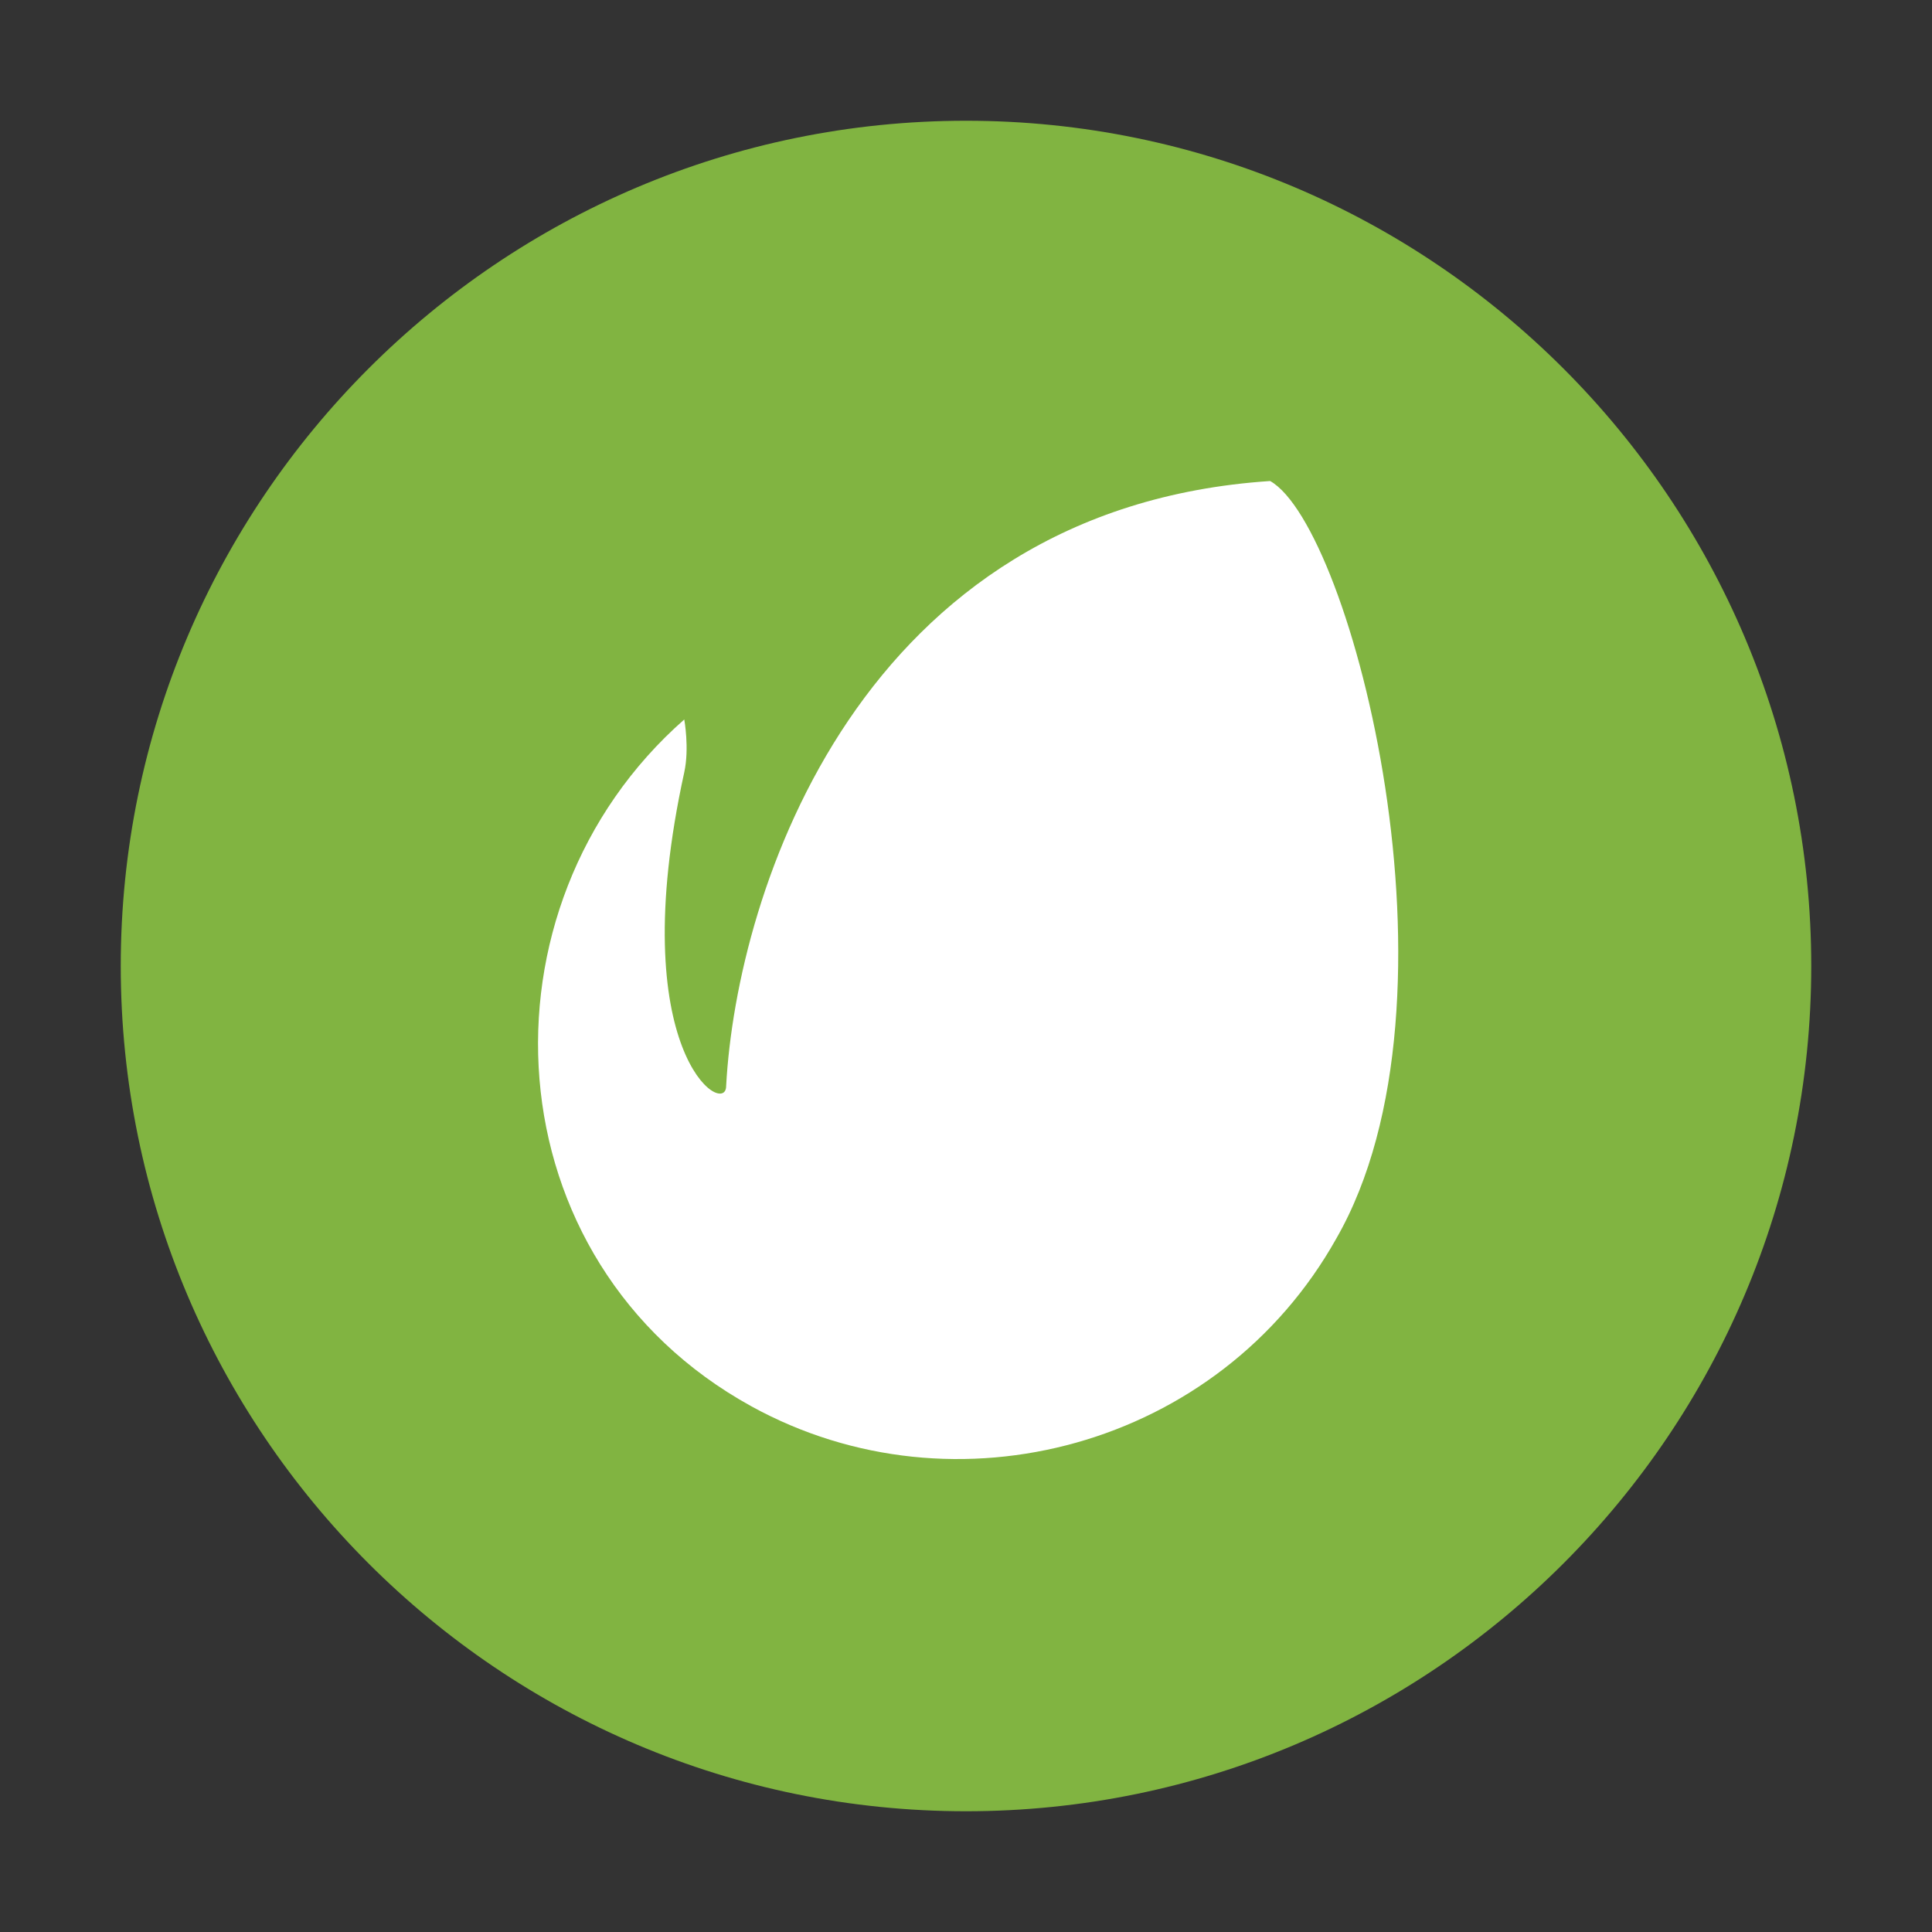
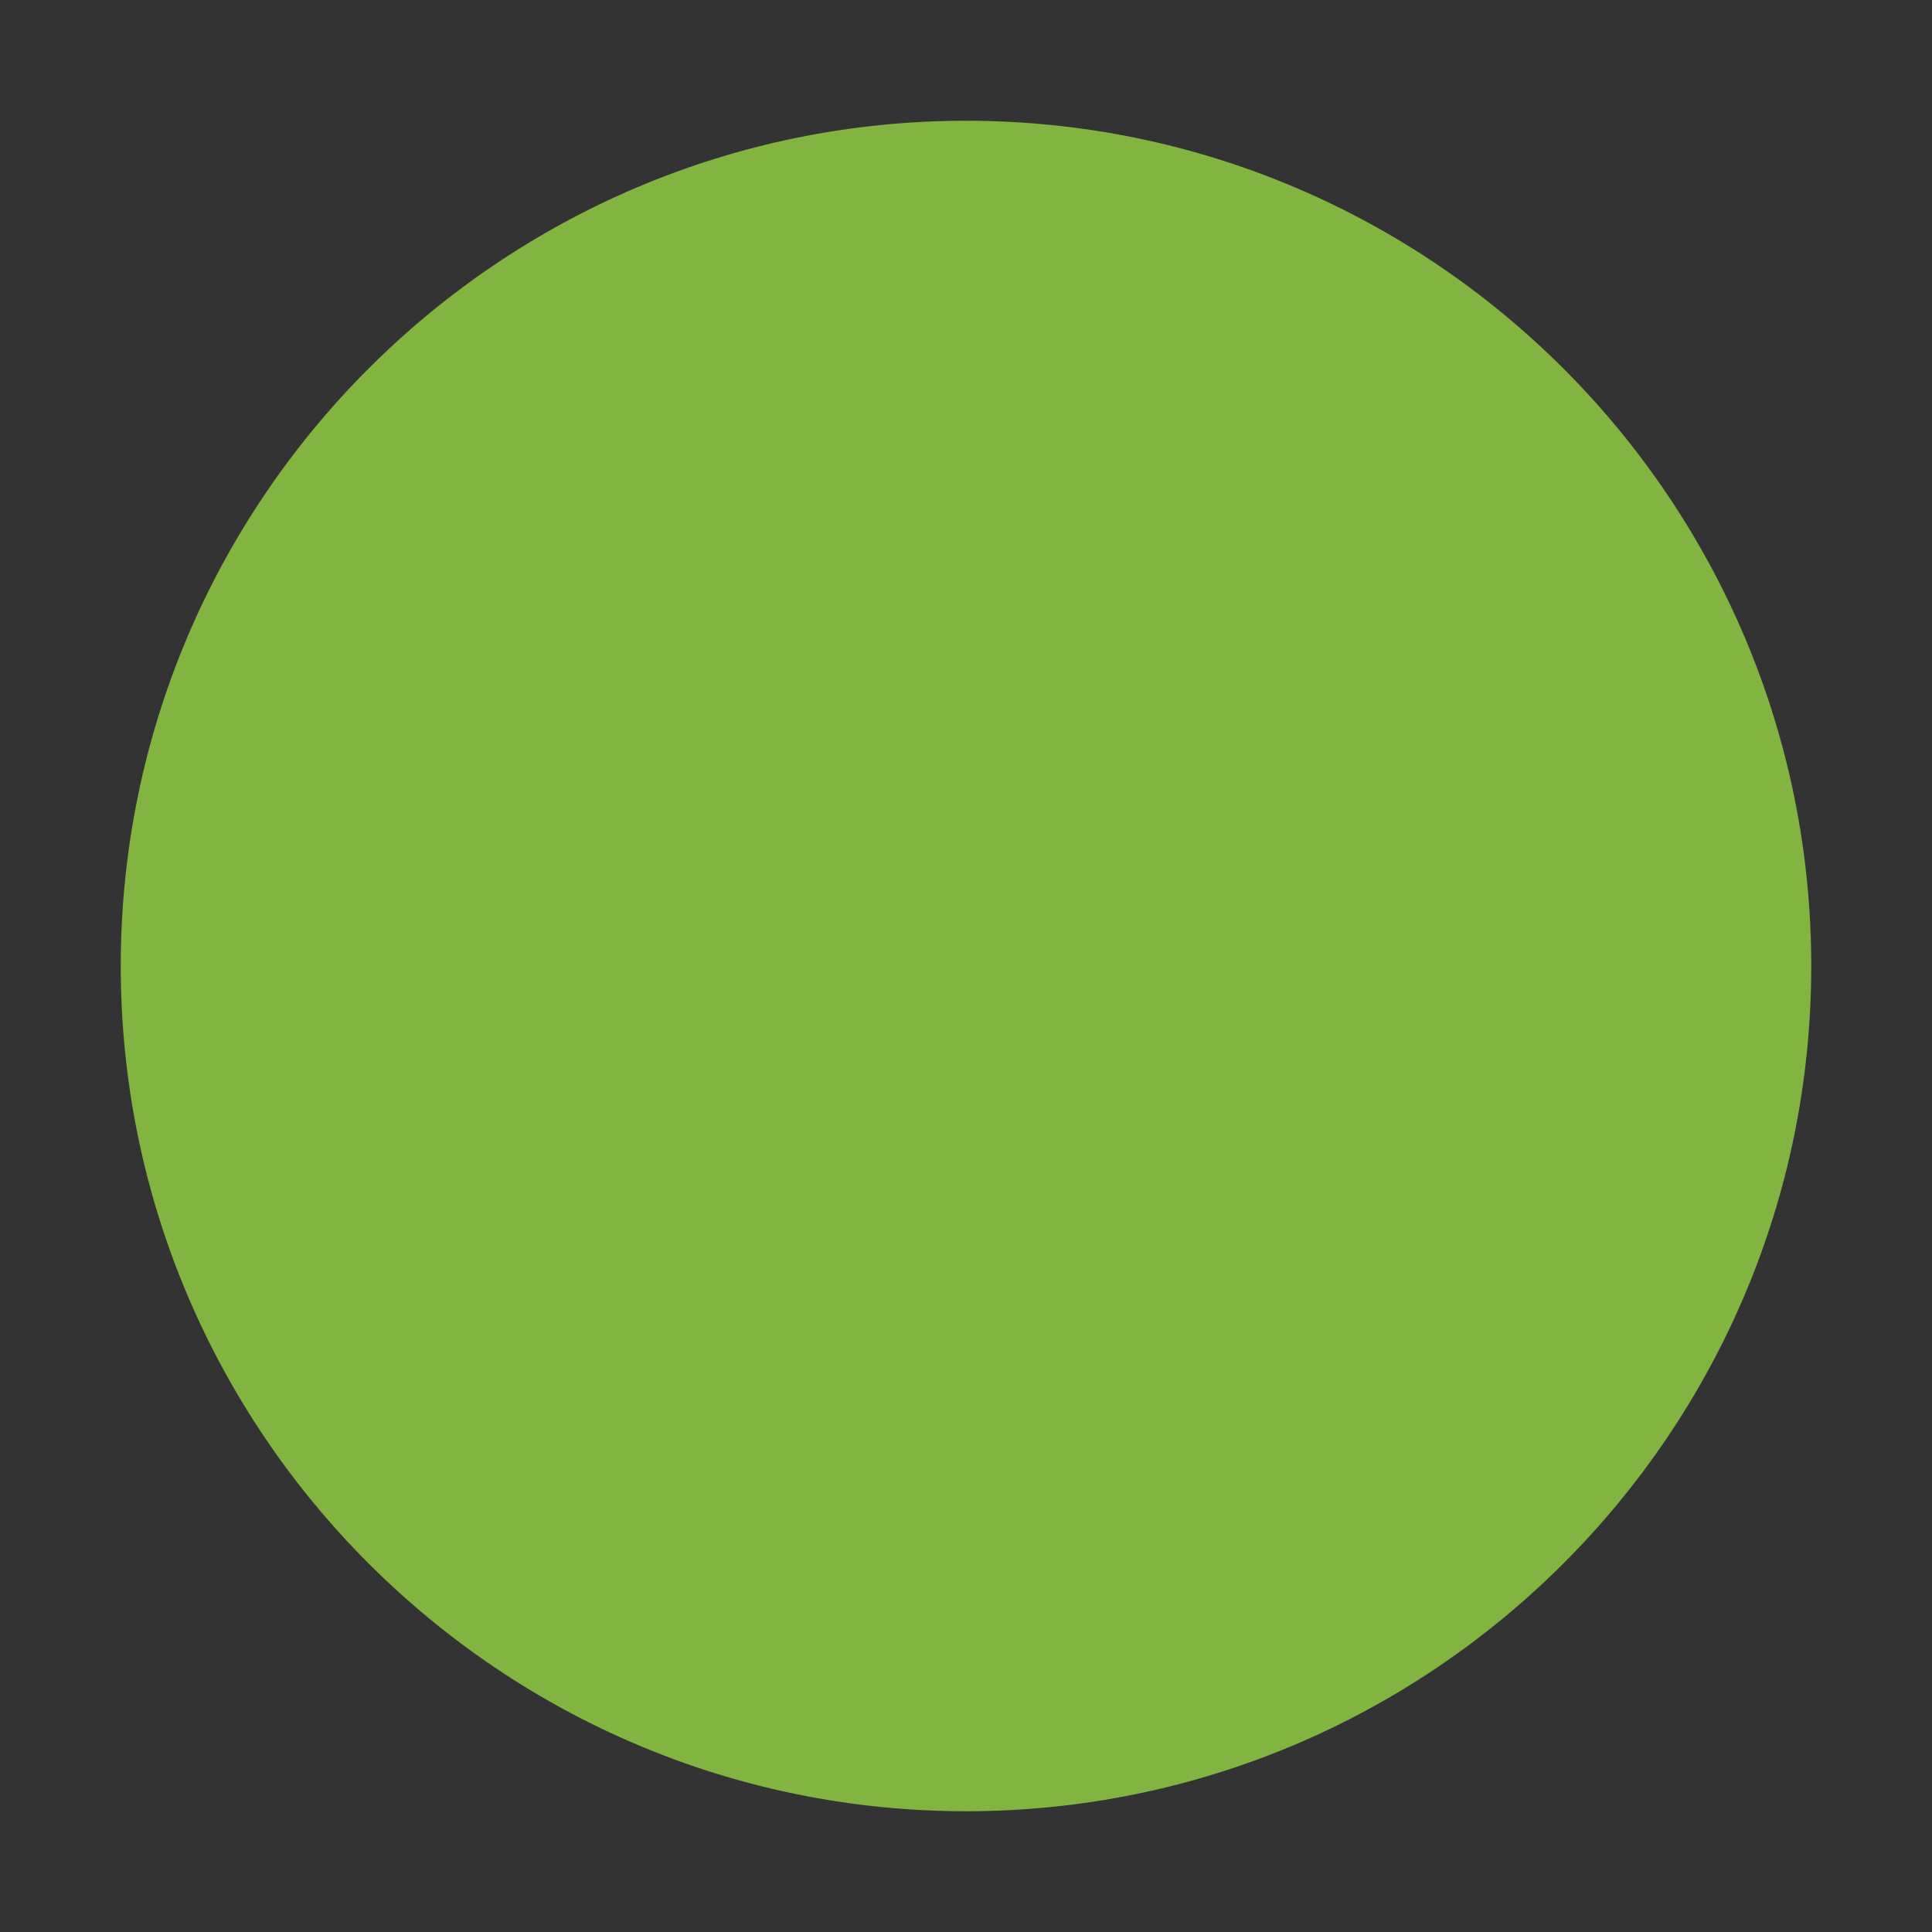
<svg xmlns="http://www.w3.org/2000/svg" width="40" height="40" viewBox="0 0 40 40" fill="none">
  <rect x="0" y="0" width="40" height="40" fill="#333333" stroke="none" />
  <path d="M20 2.5C10.348 2.5 2.5 10.348 2.5 20C2.5 29.652 10.348 37.5 20 37.5C29.652 37.5 37.5 29.652 37.5 20C37.5 10.348 29.652 2.5 20 2.5Z" fill="#81B441" />
-   <path d="M26.297 9.959C17.813 10.521 15.251 18.436 15.034 22.486C15.034 23.153 12.894 21.804 14.167 15.989C14.276 15.491 14.167 14.896 14.167 14.896C9.748 18.782 10.128 26.131 15.56 29.118C19.771 31.434 25.245 29.96 27.666 25.644C30.508 20.697 27.982 10.907 26.297 9.959Z" fill="white" />
</svg>